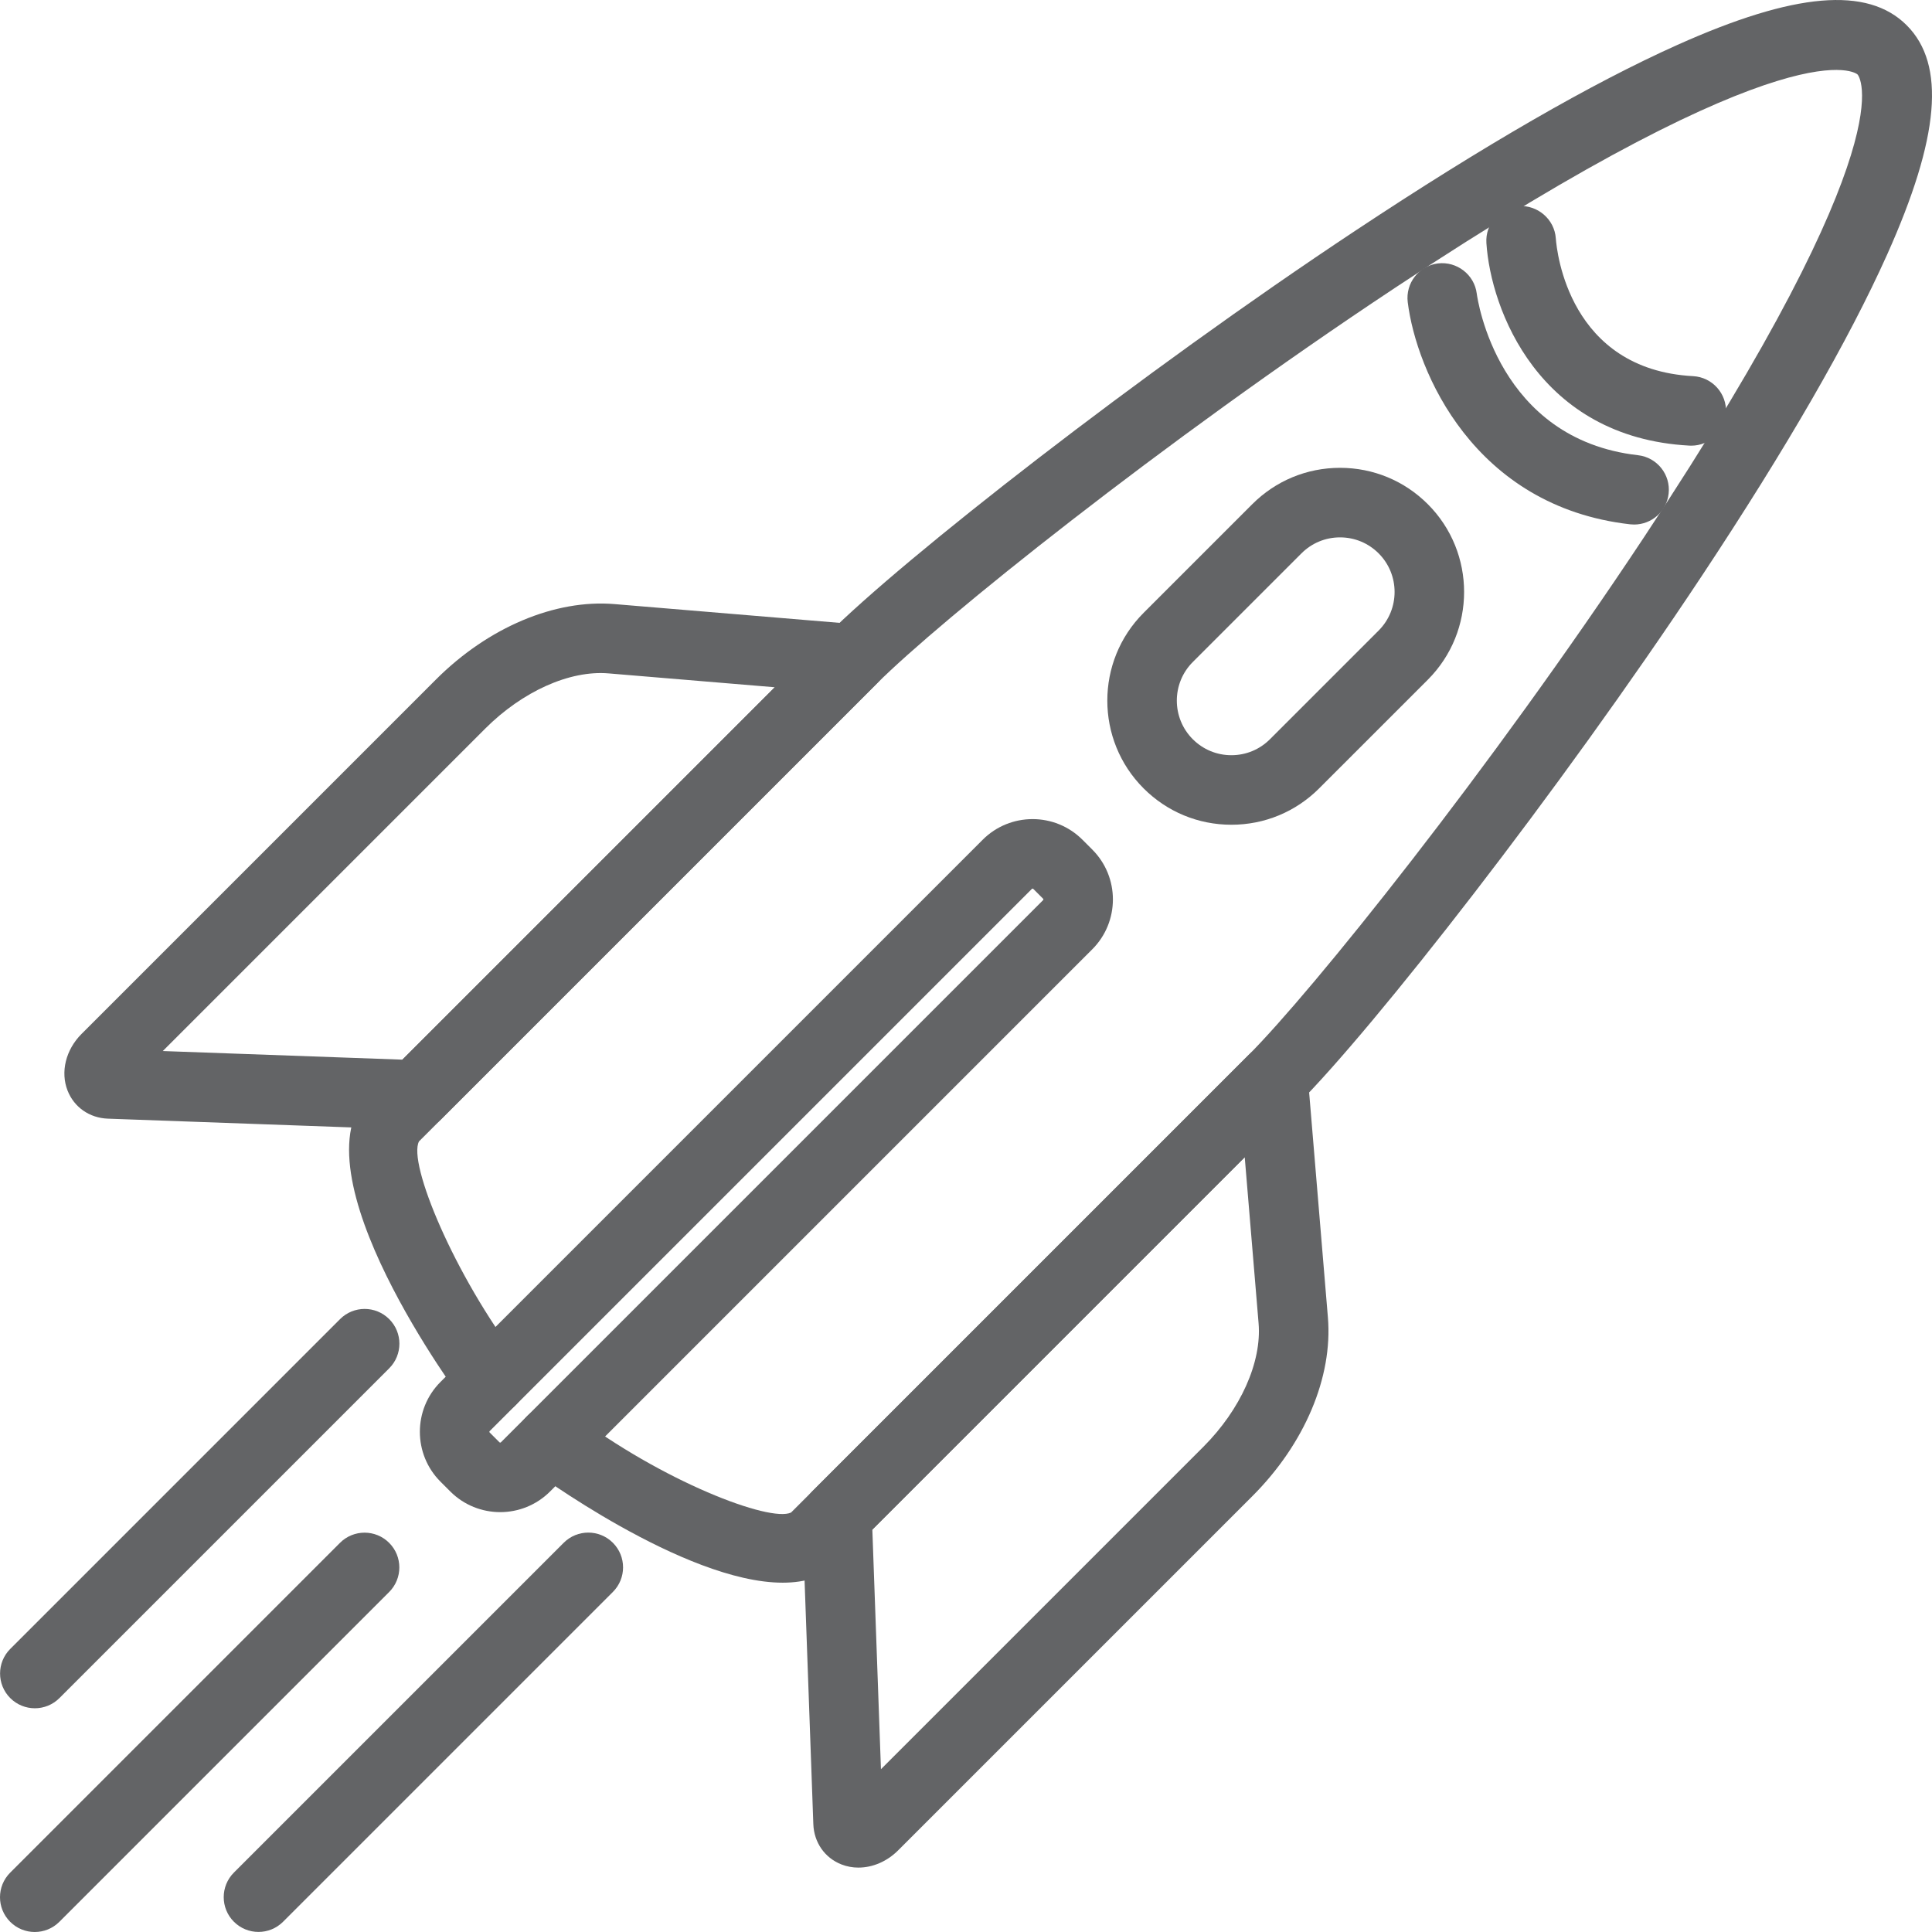
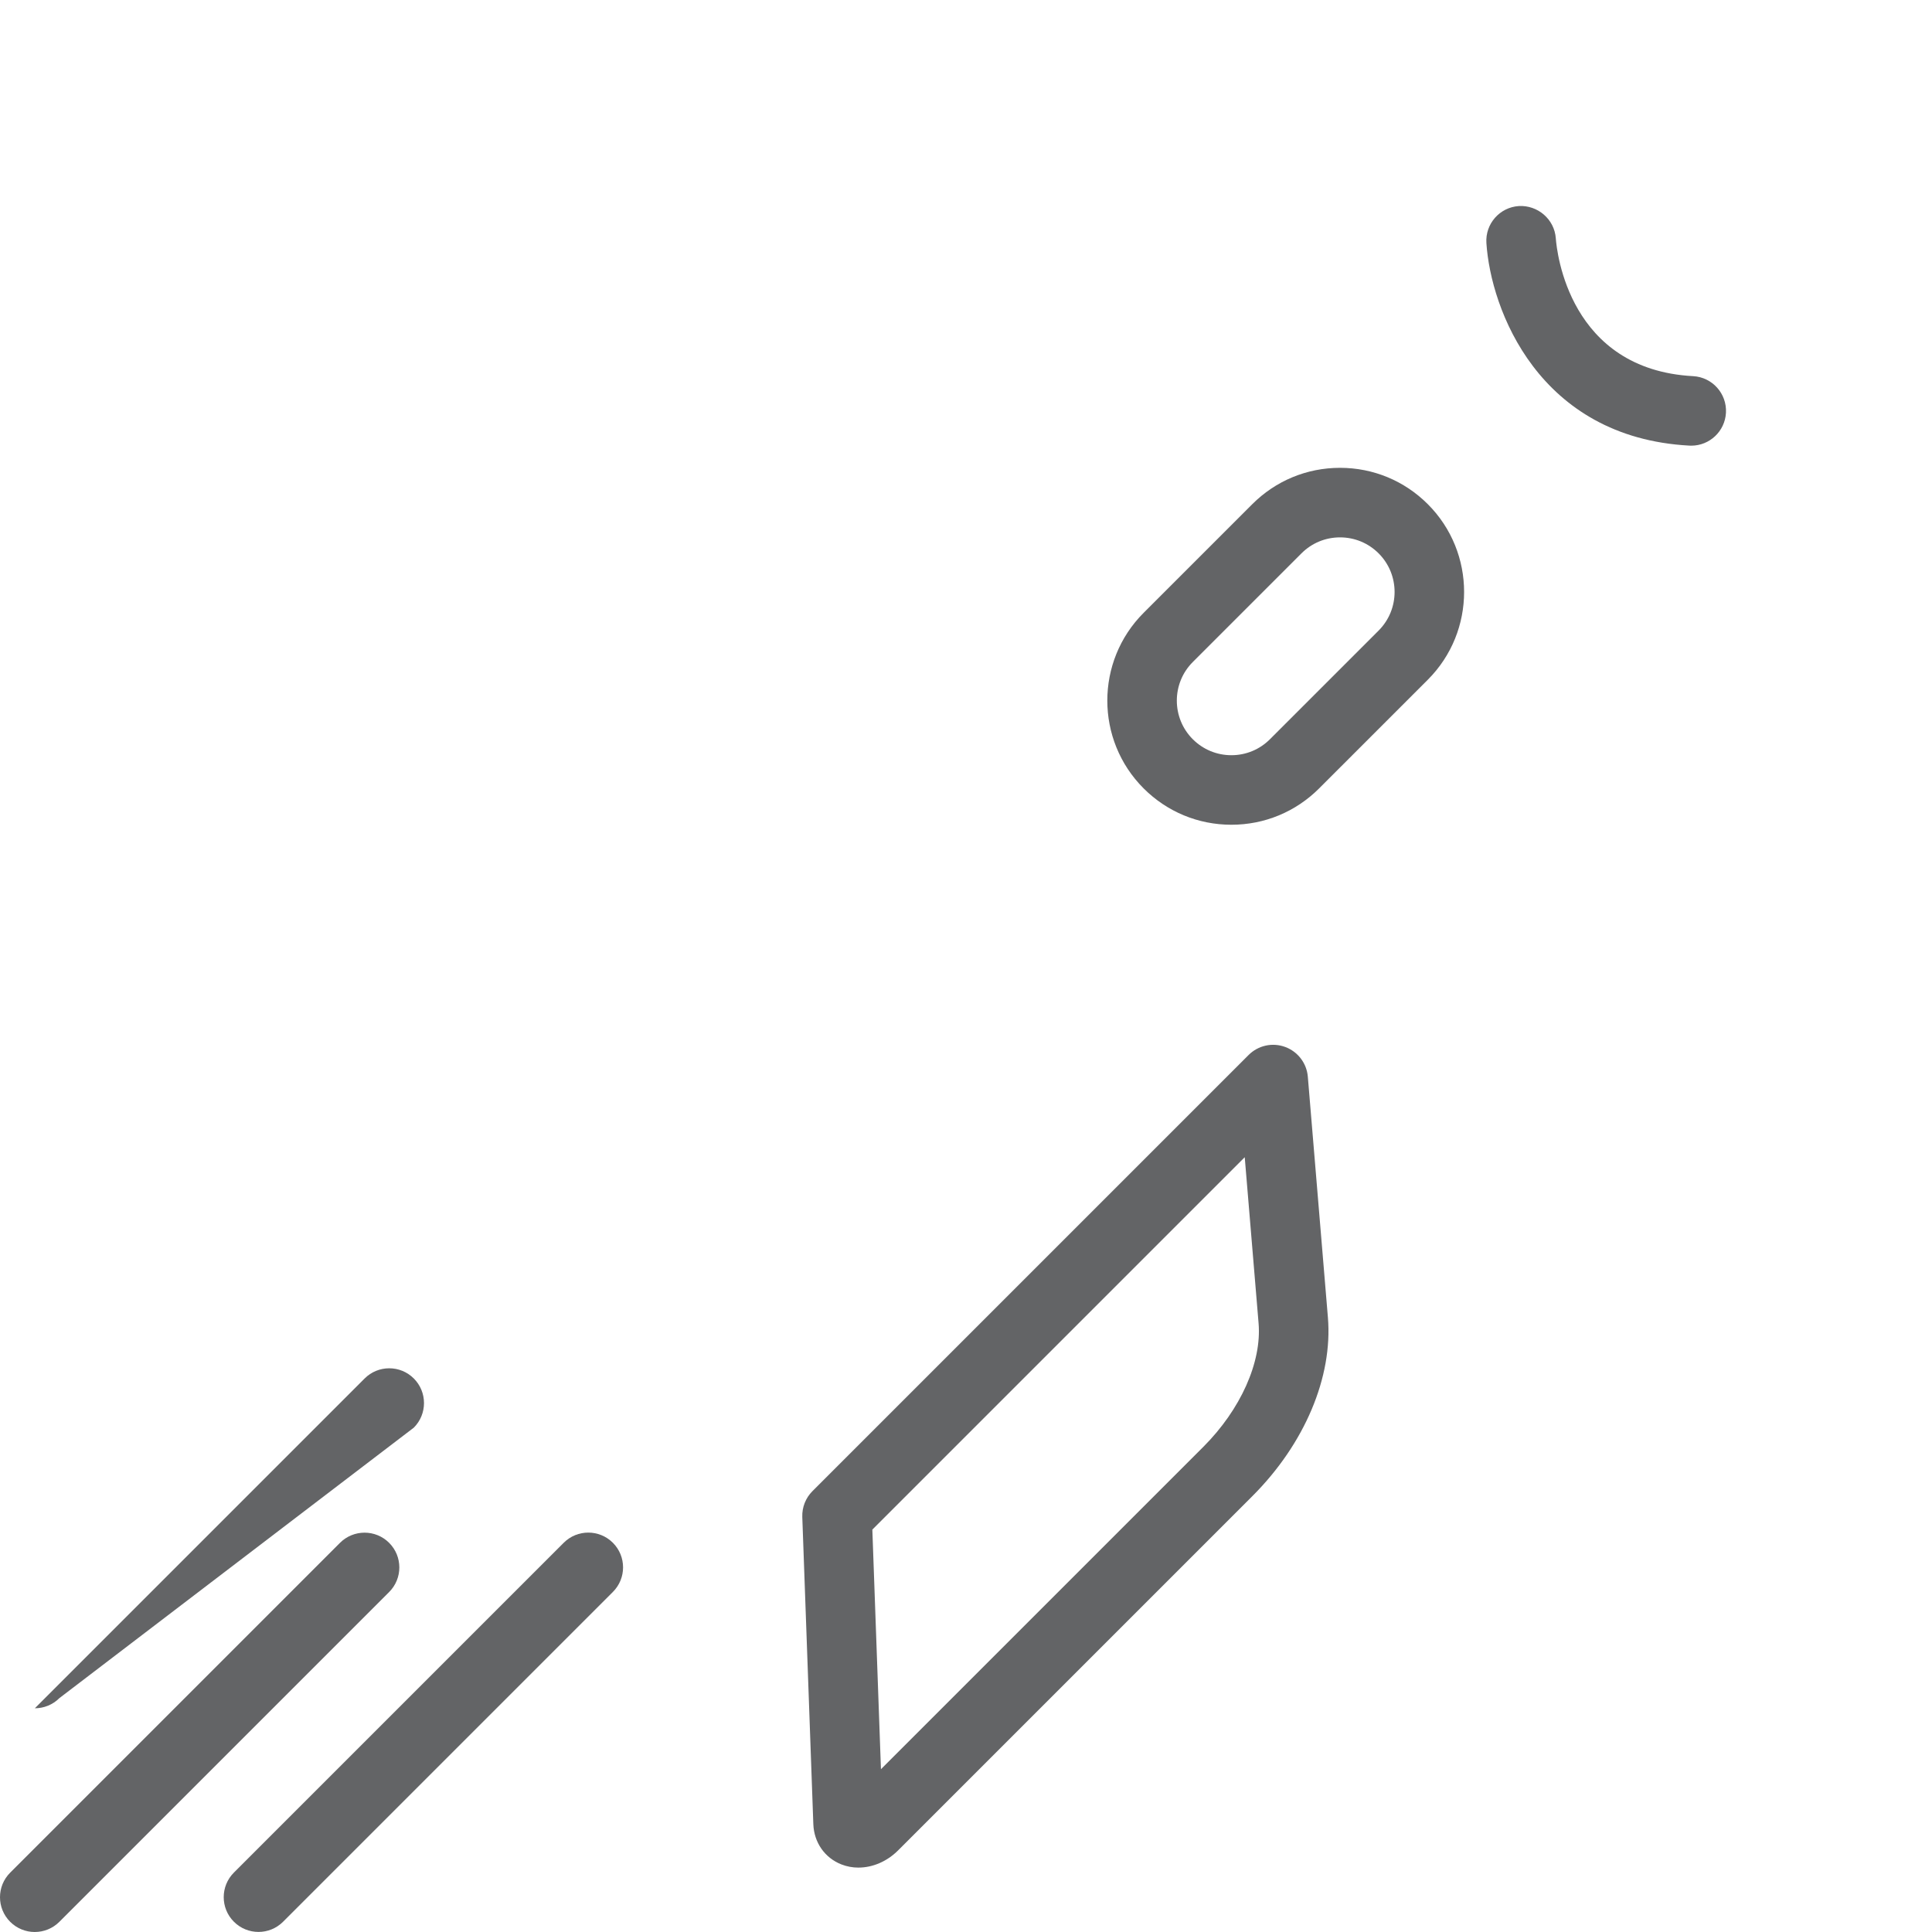
<svg xmlns="http://www.w3.org/2000/svg" id="Layer_2" viewBox="0 0 194.452 194.452">
  <defs>
    <style>      .cls-1 {        fill: #636466;      }    </style>
  </defs>
  <g id="Layer_1-2" data-name="Layer_1">
    <g>
      <g>
-         <path class="cls-1" d="M78.778,159.294c-9.927.001-25.211-11.325-25.398-11.467-1.541-1.168-1.844-3.363-.677-4.903,1.166-1.542,3.362-1.844,4.903-.677,9.072,6.874,19.905,10.996,22.013,9.986l46.01-46.009c6.393-6.394,24.251-28.634,39.818-52.124,26.838-40.5,21.566-46.55,21.511-46.606-.057-.056-6.102-5.332-46.606,21.511-23.489,15.566-45.73,33.425-52.124,39.818l-46.056,46.056c-1.152,2.173,3.554,13.476,10.024,21.957,1.173,1.537.878,3.733-.659,4.905-1.537,1.174-3.733.876-4.905-.659-.176-.23-17.334-23.23-9.409-31.153l46.056-46.055c7.634-7.634,31.362-26.229,53.207-40.704,12.856-8.521,23.736-14.795,32.337-18.649,11.808-5.293,19.145-5.919,23.085-1.976,3.944,3.943,3.316,11.279-1.976,23.086-3.854,8.6-10.13,19.479-18.649,32.336-14.477,21.845-33.07,45.573-40.704,53.207l-46.057,46.056c-1.466,1.467-3.464,2.063-5.743,2.064Z" />
        <path class="cls-1" d="M86.407,187.971c-.589,0-1.172-.105-1.724-.322-1.675-.659-2.757-2.212-2.823-4.054h0l-1.111-30.914c-.034-.972.336-1.914,1.023-2.601l43.895-43.895c.963-.964,2.396-1.284,3.679-.812,1.279.469,2.171,1.637,2.284,2.995l2.021,24.231c.5,5.999-2.338,12.718-7.591,17.973l-35.669,35.667c-1.124,1.124-2.57,1.73-3.984,1.73ZM88.855,183.336l.001.008c0-.003-.001-.005-.001-.008ZM87.8,153.953l.866,24.114,32.444-32.442c3.759-3.76,5.892-8.527,5.564-12.441l-1.394-16.712-37.481,37.481Z" />
-         <path class="cls-1" d="M41.896,113.705c-.042,0-.084-.001-.126-.002l-30.912-1.112c-1.842-.065-3.396-1.146-4.055-2.819-.738-1.875-.187-4.117,1.406-5.711l35.668-35.668c5.255-5.254,11.983-8.091,17.973-7.592l24.231,2.021c1.358.113,2.526,1.005,2.995,2.284.469,1.28.152,2.716-.812,3.679l-43.895,43.895c-.657.658-1.548,1.025-2.475,1.025ZM16.385,105.785l24.114.867,37.481-37.481-16.712-1.394c-3.922-.338-8.682,1.805-12.441,5.564l-32.442,32.443ZM11.104,105.594h.005-.005Z" />
-         <path class="cls-1" d="M50.344,152.193c-1.818,0-3.636-.692-5.02-2.076l-.989-.989c-2.768-2.767-2.768-7.271-.001-10.038l54.573-54.573c2.768-2.768,7.271-2.768,10.039,0l.989.989c2.769,2.768,2.769,7.271,0,10.039l-54.573,54.572c-1.384,1.384-3.201,2.076-5.019,2.076ZM103.927,89.437c-.025,0-.051.009-.07.028l-54.572,54.572c-.038.038-.038.102,0,.141l.989.989c.039.037.101.035.14,0l54.573-54.572c.038-.039.038-.102,0-.141l-.989-.989c-.02-.02-.045-.028-.07-.028Z" />
-         <path class="cls-1" d="M164.471,52.793c-.132,0-.265-.007-.398-.022-15.735-1.787-21.523-15.404-22.387-22.355-.237-1.918,1.124-3.666,3.043-3.904,1.895-.224,3.66,1.119,3.902,3.032.087.649,2.13,14.671,16.23,16.272,1.921.218,3.301,1.952,3.083,3.872-.203,1.787-1.717,3.105-3.474,3.105Z" />
        <path class="cls-1" d="M170.222,44.855c-.063,0-.127-.002-.191-.005-15.168-.818-19.994-13.697-20.428-20.393-.124-1.929,1.339-3.594,3.268-3.719,1.896-.107,3.586,1.331,3.718,3.254.101,1.359,1.341,13.194,13.819,13.867,1.931.104,3.41,1.754,3.307,3.684-.101,1.866-1.646,3.312-3.492,3.312Z" />
        <path class="cls-1" d="M123.936,83.009c-3.337,0-6.475-1.3-8.834-3.66-4.87-4.87-4.871-12.796-.001-17.667l10.938-10.937c2.359-2.36,5.496-3.66,8.833-3.66,3.338,0,6.475,1.3,8.835,3.66,4.869,4.87,4.87,12.796,0,17.667l-10.938,10.937c-2.359,2.36-5.496,3.66-8.833,3.66ZM134.872,54.086c-1.467,0-2.846.571-3.883,1.609l-10.938,10.937c-2.141,2.142-2.141,5.627,0,7.769,1.038,1.037,2.418,1.609,3.885,1.609s2.846-.571,3.883-1.609l10.938-10.937c2.141-2.142,2.141-5.627,0-7.769-1.038-1.038-2.417-1.609-3.885-1.609Z" />
      </g>
      <g>
-         <path class="cls-1" d="M3.507,171.934c-.896,0-1.791-.342-2.475-1.025-1.367-1.366-1.367-3.583,0-4.949l33.193-33.193c1.367-1.367,3.582-1.367,4.949,0,1.367,1.366,1.367,3.583,0,4.949L5.981,170.909c-.684.684-1.579,1.025-2.475,1.025Z" />
+         <path class="cls-1" d="M3.507,171.934l33.193-33.193c1.367-1.367,3.582-1.367,4.949,0,1.367,1.366,1.367,3.583,0,4.949L5.981,170.909c-.684.684-1.579,1.025-2.475,1.025Z" />
        <path class="cls-1" d="M26.017,194.445c-.896,0-1.791-.342-2.475-1.025-1.367-1.366-1.367-3.583,0-4.949l33.194-33.193c1.367-1.367,3.582-1.367,4.949,0,1.367,1.366,1.367,3.583,0,4.949l-33.194,33.193c-.684.684-1.579,1.025-2.475,1.025Z" />
      </g>
      <path class="cls-1" d="M3.5,194.452c-.896,0-1.791-.342-2.475-1.025-1.367-1.366-1.367-3.583,0-4.949l33.193-33.193c1.367-1.367,3.582-1.367,4.949,0,1.367,1.366,1.367,3.583,0,4.949L5.975,193.426c-.684.684-1.579,1.025-2.475,1.025Z" />
    </g>
  </g>
</svg>